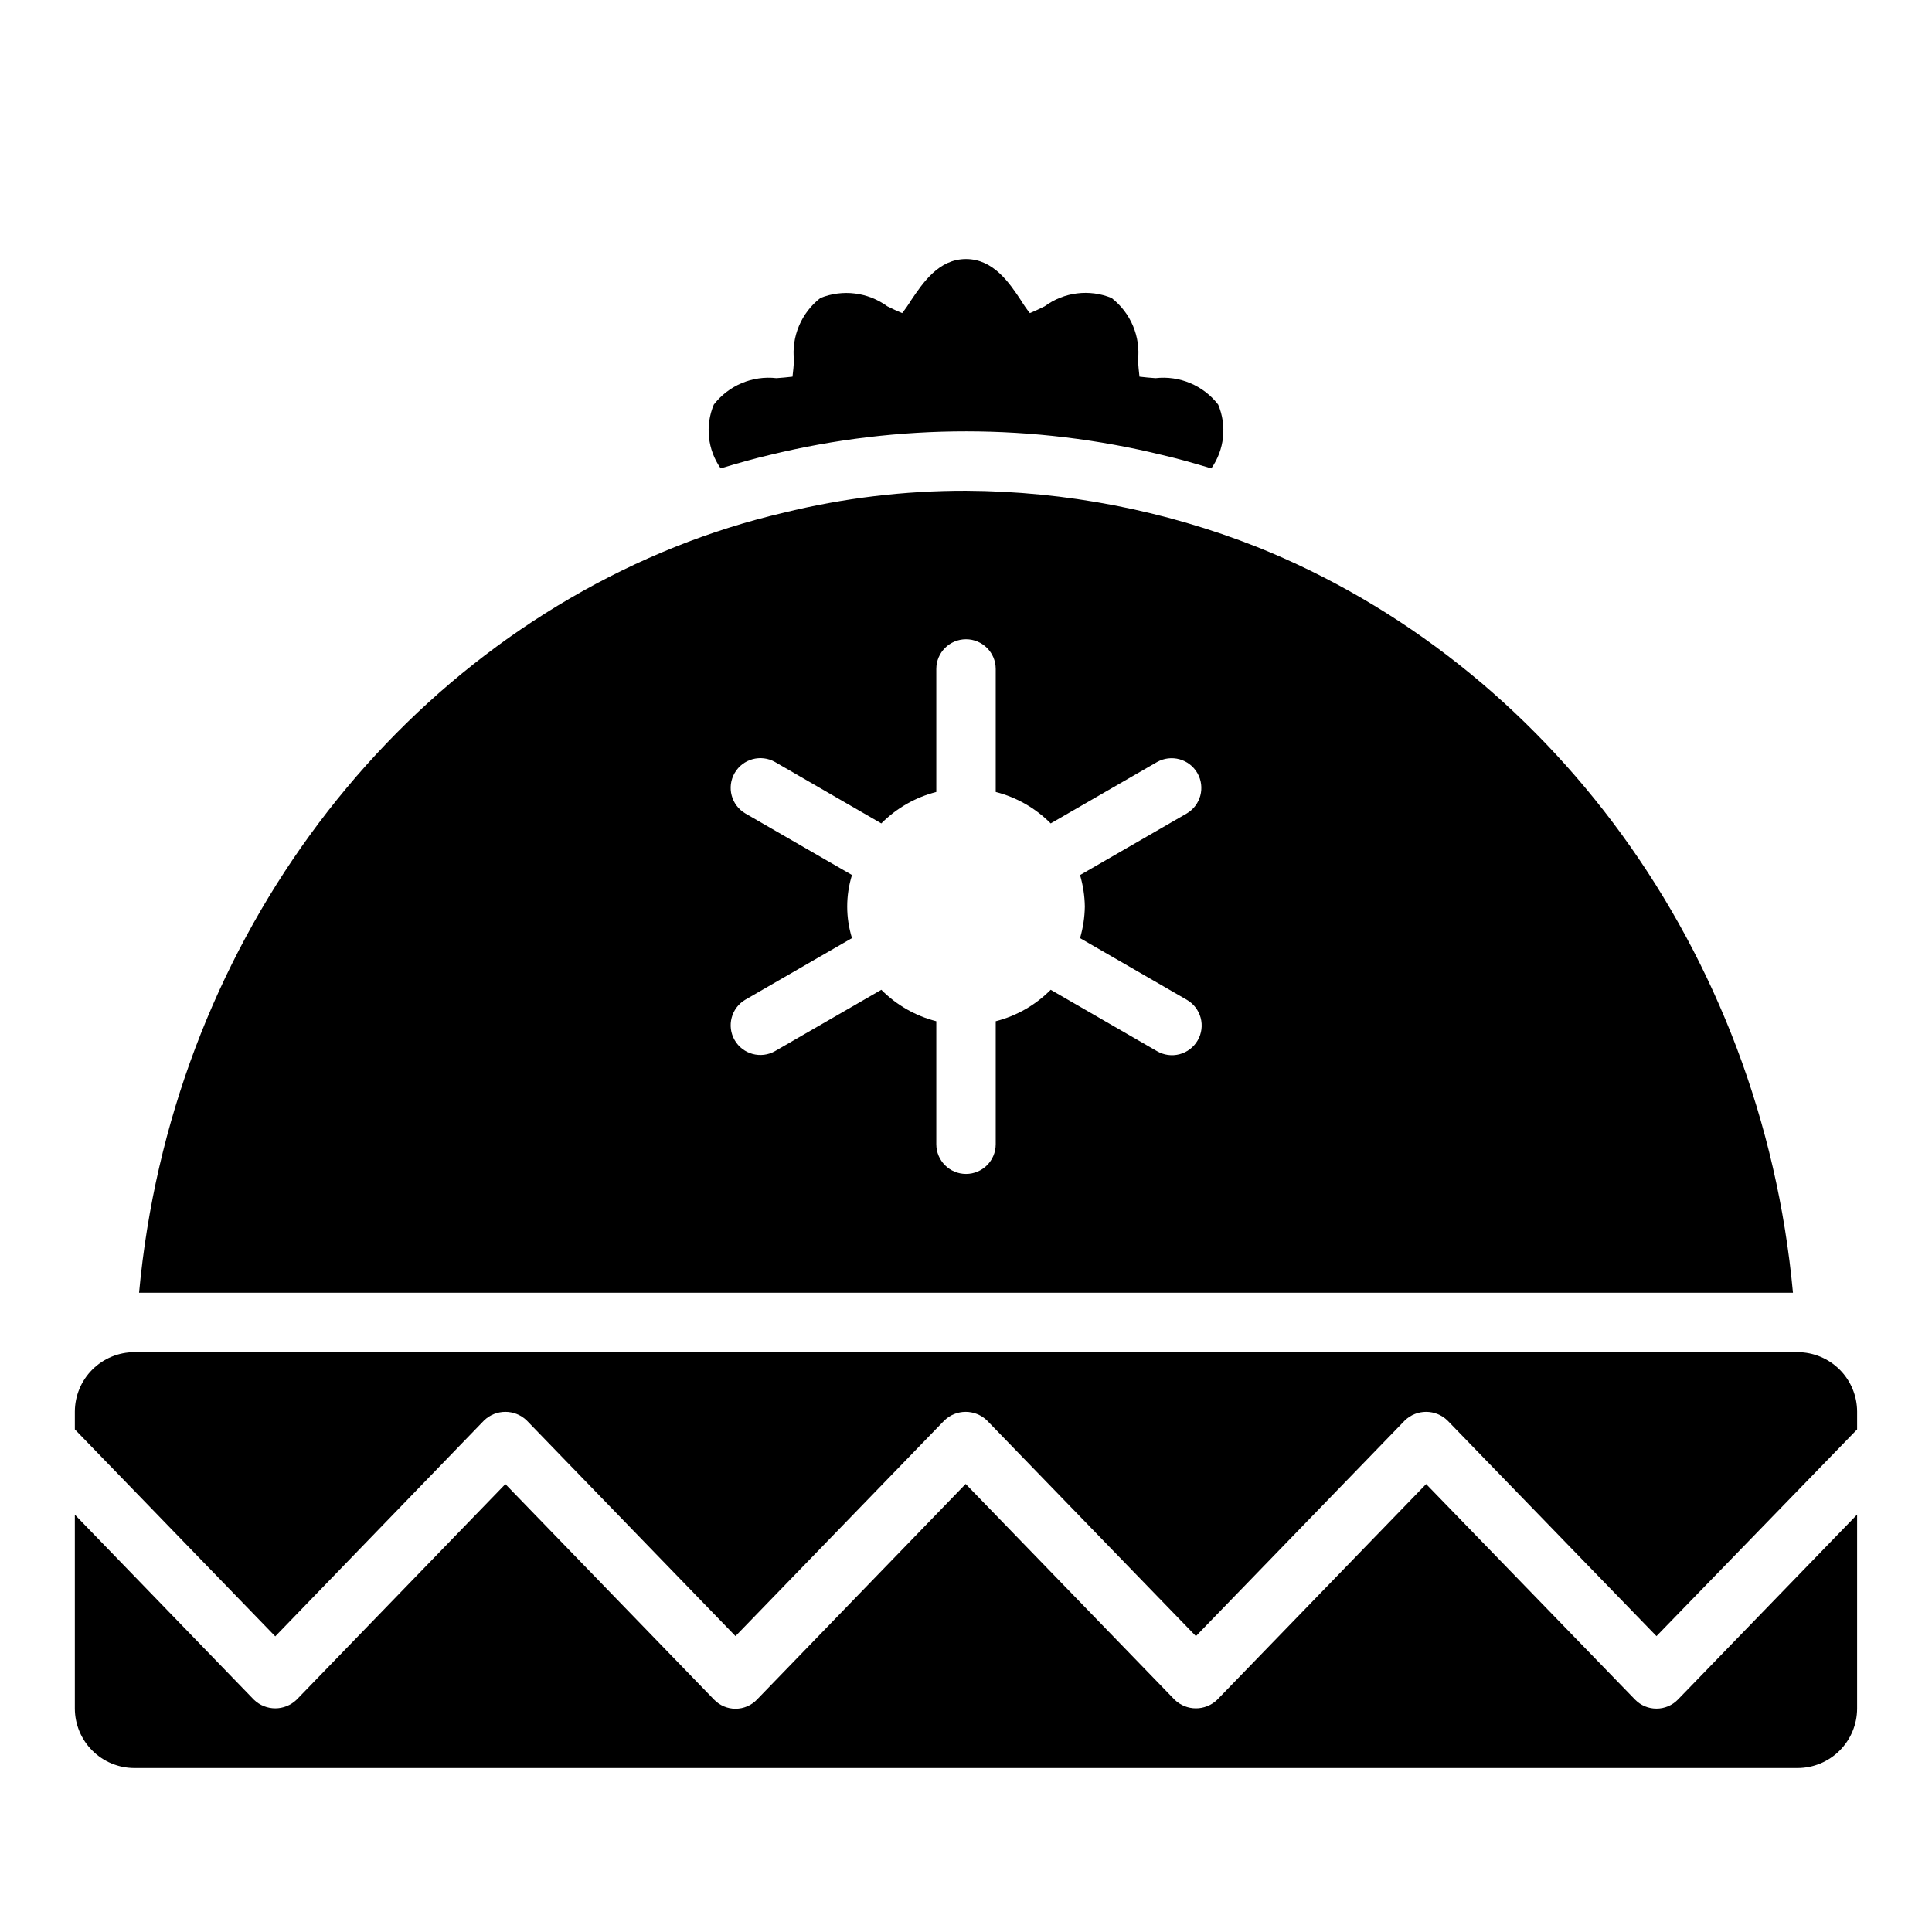
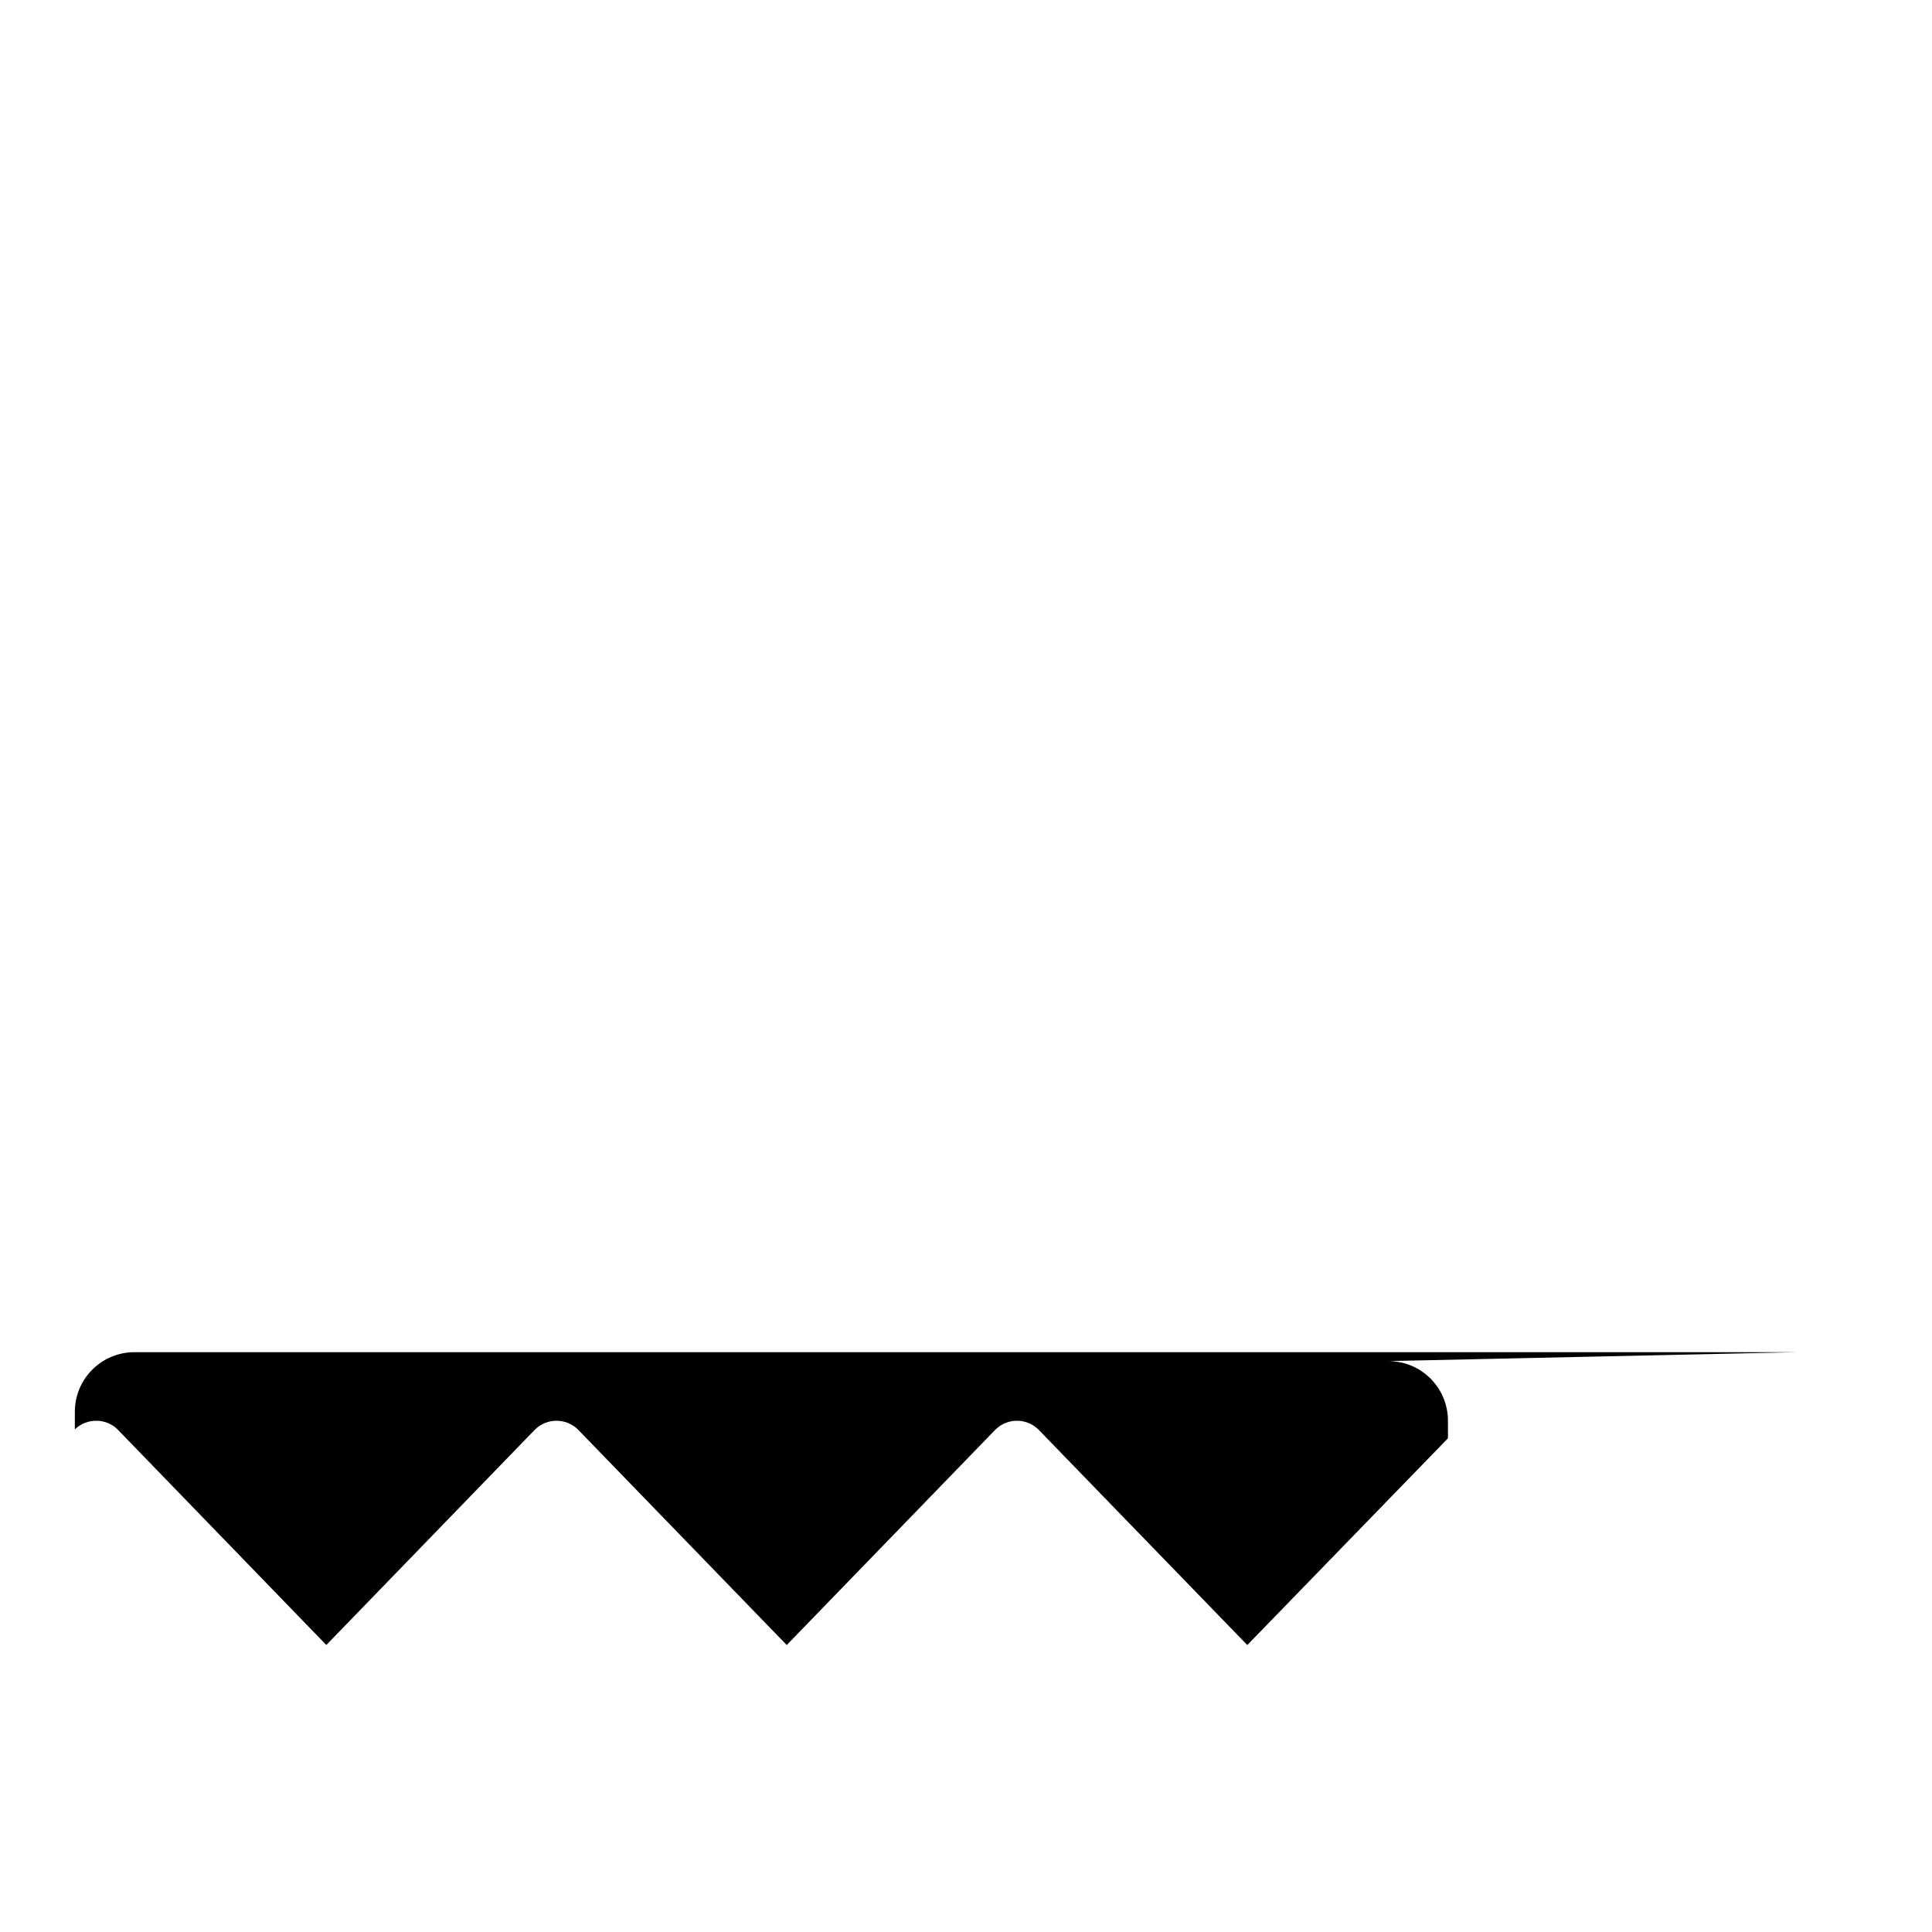
<svg xmlns="http://www.w3.org/2000/svg" fill="#000000" width="800px" height="800px" version="1.1" viewBox="144 144 512 512">
  <g>
-     <path d="m348.11 264.54c34.168-8.328 69.84-8.305 104 0.066 4.25 0.984 8.574 2.219 12.902 3.535v-0.004c3.481-4.949 4.168-11.34 1.82-16.914-3.934-5.078-10.23-7.734-16.609-7.008-1.18-0.078-2.992-0.234-4.25-0.395-0.156-1.258-0.316-3.07-0.395-4.25 0.727-6.379-1.93-12.676-7.008-16.609-5.883-2.402-12.594-1.566-17.711 2.203-1.102 0.551-2.754 1.34-3.938 1.812-0.855-1.078-1.645-2.211-2.359-3.387-3.07-4.644-7.32-10.941-14.562-10.941s-11.414 6.297-14.562 10.941h-0.004c-0.715 1.176-1.504 2.309-2.359 3.387-1.18-0.473-2.832-1.258-3.938-1.812-5.129-3.731-11.82-4.566-17.711-2.203-5.078 3.934-7.734 10.23-7.008 16.609-0.078 1.18-0.234 2.992-0.395 4.25-1.258 0.156-3.07 0.316-4.25 0.395-6.379-0.727-12.676 1.93-16.609 7.008-2.344 5.574-1.656 11.961 1.82 16.906 4.398-1.32 8.77-2.582 13.129-3.59z" />
-     <path d="m582.98 596.8c-2.125 0.008-4.164-0.844-5.652-2.363l-55.387-57.145-55.355 57.145c-3.152 3.055-8.156 3.055-11.305 0l-55.367-57.176-55.34 57.176c-1.48 1.535-3.523 2.402-5.66 2.402-2.133 0-4.176-0.867-5.66-2.402l-55.324-57.137-55.324 57.137c-3.156 3.055-8.164 3.055-11.32 0l-47.453-49.035v51.398c0.016 4.172 1.676 8.168 4.625 11.117 2.953 2.949 6.949 4.613 11.121 4.625h440.83c4.172-0.012 8.172-1.676 11.121-4.625 2.949-2.949 4.613-6.945 4.625-11.117v-51.422l-47.523 49.059c-1.488 1.52-3.527 2.371-5.652 2.363z" />
-     <path d="m620.41 502.34h-440.83c-4.172 0.012-8.168 1.676-11.121 4.625-2.949 2.949-4.609 6.945-4.625 11.117v4.723l53.113 54.844 55.324-57.203c3.156-3.055 8.164-3.055 11.32 0l55.324 57.137 55.34-57.137h0.004c3.152-3.055 8.156-3.055 11.309 0l55.363 57.145 55.359-57.145c3.148-3.055 8.156-3.055 11.305 0l55.387 57.145 53.176-54.785v-4.723c-0.012-4.172-1.676-8.168-4.625-11.117-2.949-2.949-6.949-4.613-11.121-4.625z" />
-     <path d="m477.07 288.93c-24.547-9.691-50.68-14.738-77.066-14.879-16.289-0.027-32.52 1.93-48.336 5.824-9.793 2.289-19.398 5.316-28.734 9.055-77.059 30.895-133.69 106.81-142.08 197.66h438.3c-8.391-90.852-65.023-166.77-142.08-197.66zm-45.578 95.328c-0.043 2.832-0.469 5.644-1.27 8.359l28.254 16.312c1.82 1.035 3.156 2.758 3.707 4.781 0.547 2.023 0.266 4.184-0.781 5.996-1.047 1.816-2.777 3.141-4.805 3.676s-4.184 0.242-5.992-0.82l-28.16-16.262c-4.012 4.047-9.047 6.93-14.57 8.336v32.598c0 4.348-3.523 7.871-7.871 7.871s-7.875-3.523-7.875-7.871v-32.598c-5.523-1.406-10.559-4.289-14.57-8.336l-28.16 16.254h0.004c-3.762 2.141-8.547 0.84-10.711-2.906-2.164-3.746-0.895-8.539 2.836-10.727l28.254-16.312c-1.688-5.445-1.688-11.273 0-16.719l-28.254-16.312c-3.731-2.188-5-6.977-2.836-10.727 2.164-3.746 6.949-5.047 10.711-2.906l28.156 16.27c4.012-4.047 9.047-6.93 14.57-8.336v-32.598c0-4.348 3.527-7.871 7.875-7.871s7.871 3.523 7.871 7.871v32.598c5.523 1.406 10.559 4.289 14.57 8.336l28.16-16.254c3.762-2.141 8.543-0.84 10.707 2.906 2.164 3.75 0.895 8.539-2.836 10.727l-28.254 16.312c0.801 2.715 1.227 5.523 1.27 8.352z" />
+     <path d="m620.41 502.34h-440.83c-4.172 0.012-8.168 1.676-11.121 4.625-2.949 2.949-4.609 6.945-4.625 11.117v4.723c3.156-3.055 8.164-3.055 11.32 0l55.324 57.137 55.34-57.137h0.004c3.152-3.055 8.156-3.055 11.309 0l55.363 57.145 55.359-57.145c3.148-3.055 8.156-3.055 11.305 0l55.387 57.145 53.176-54.785v-4.723c-0.012-4.172-1.676-8.168-4.625-11.117-2.949-2.949-6.949-4.613-11.121-4.625z" />
  </g>
</svg>